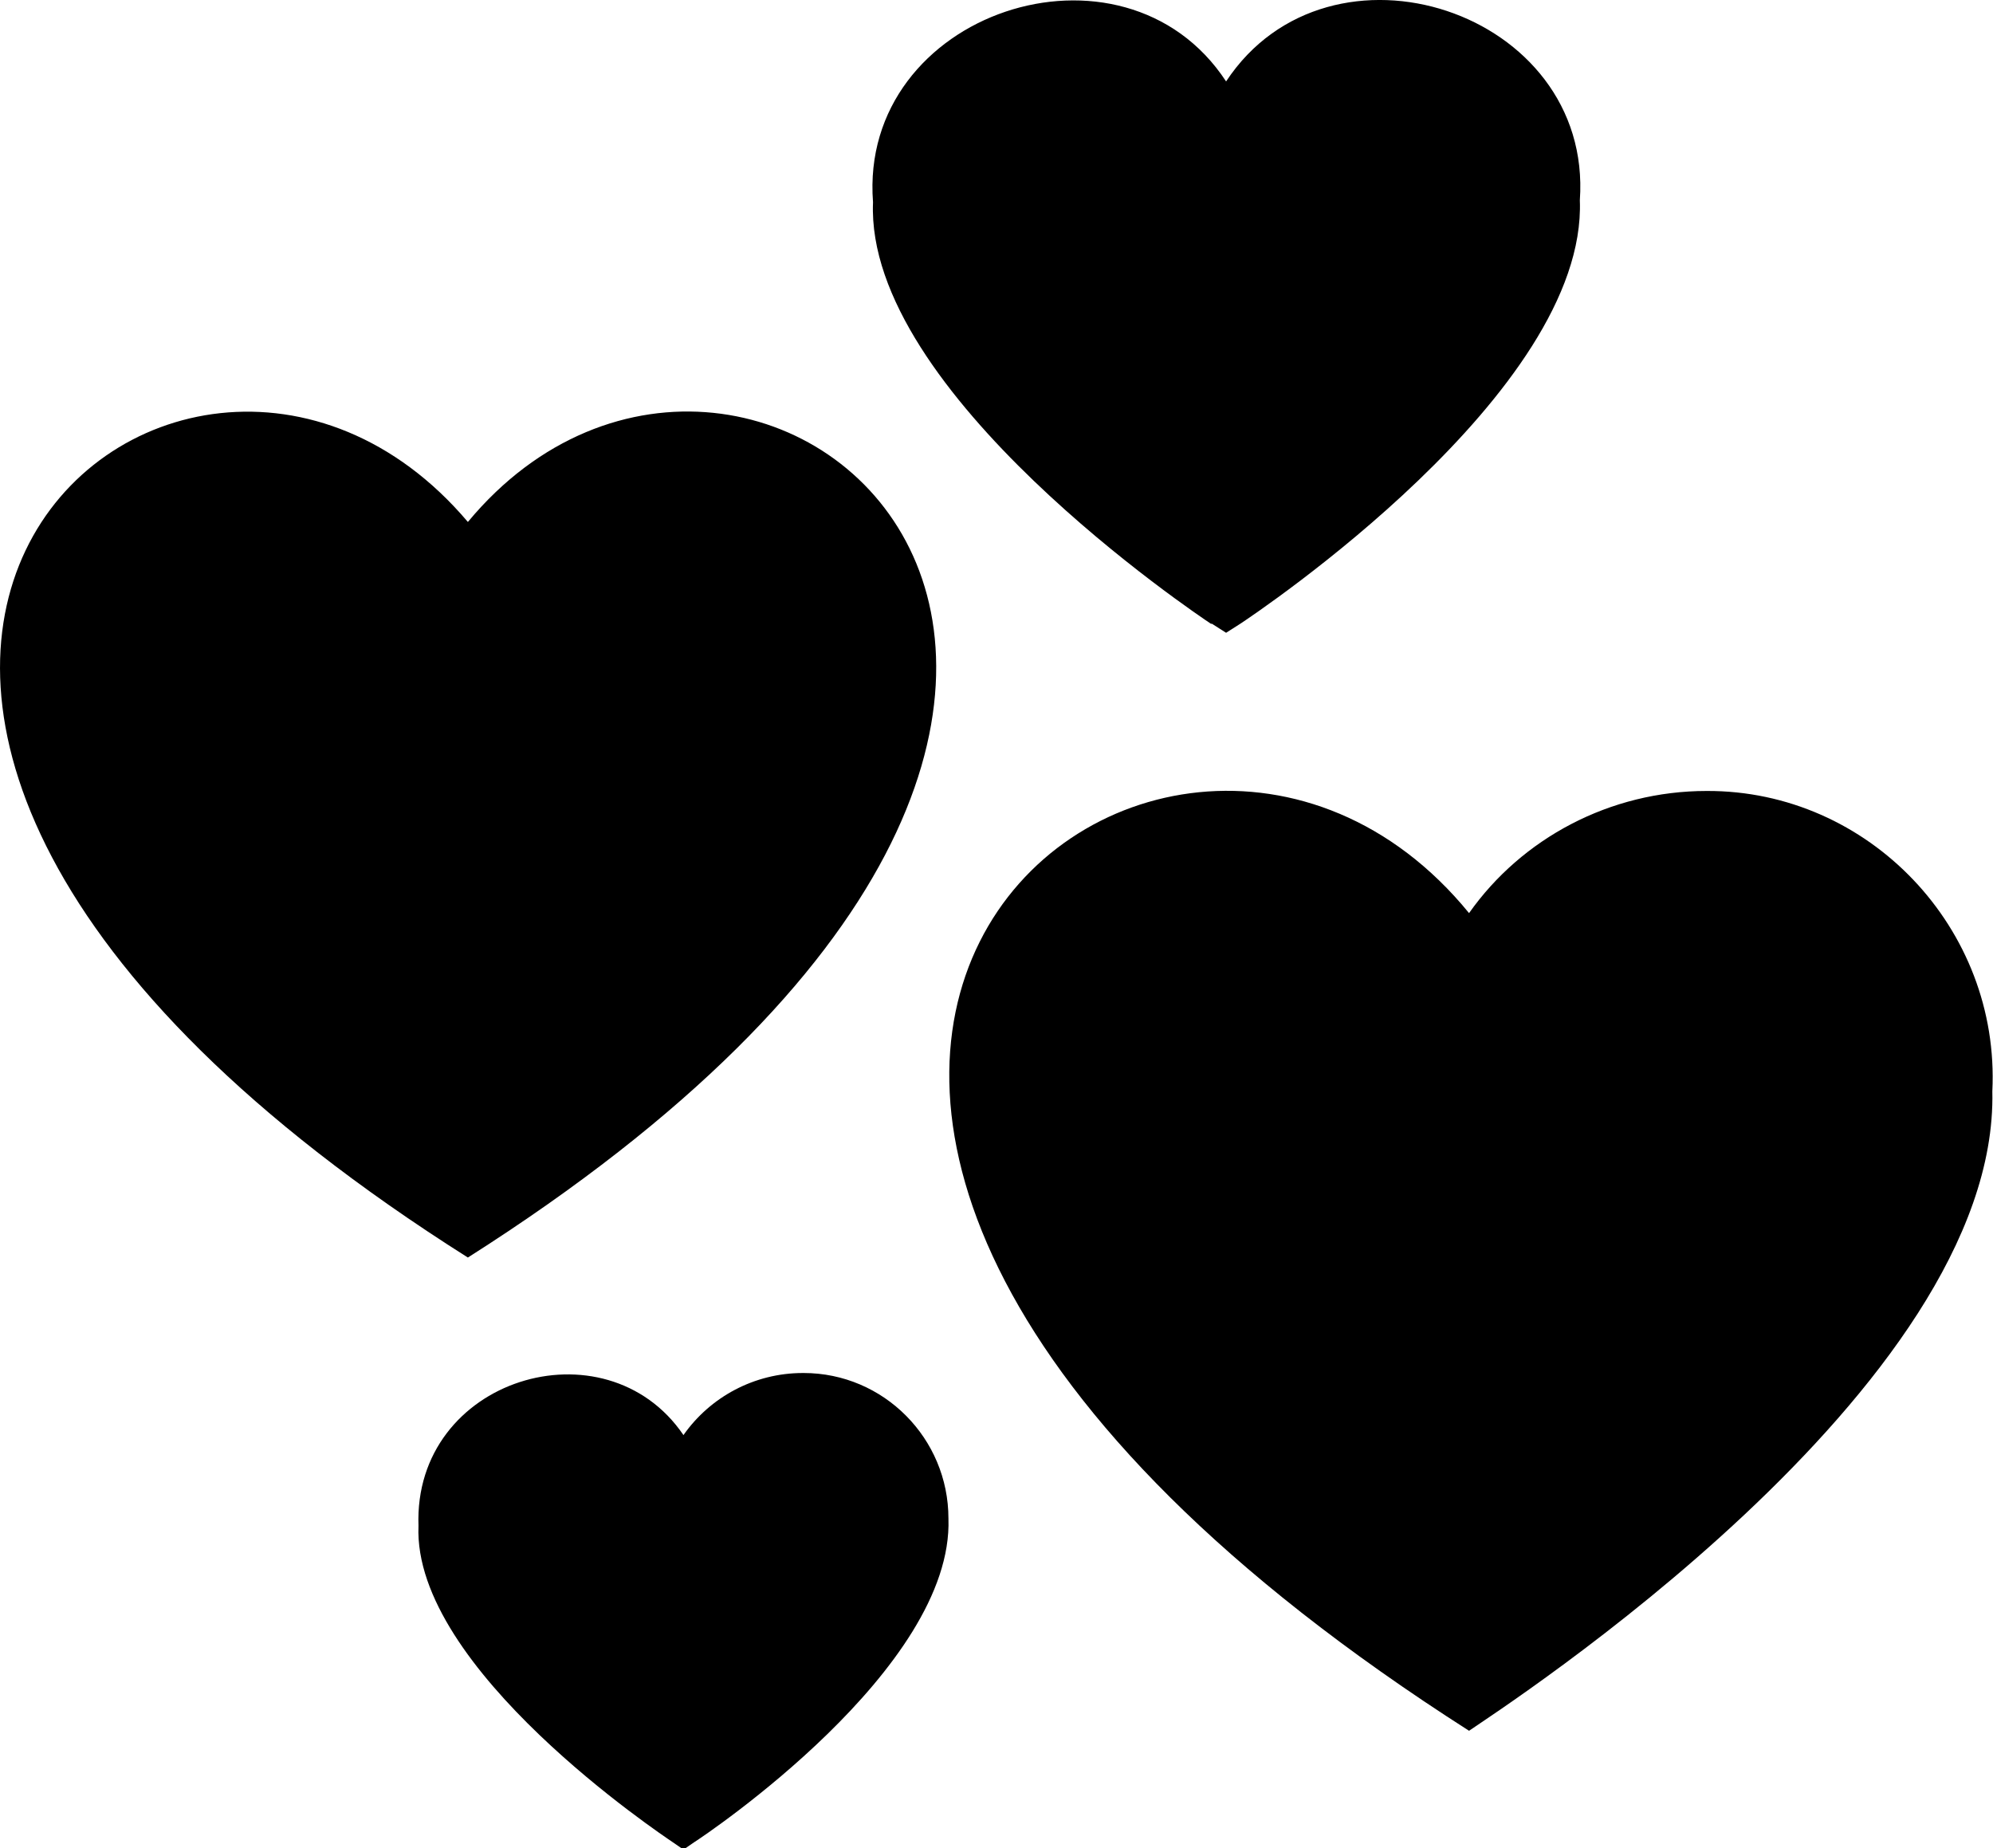
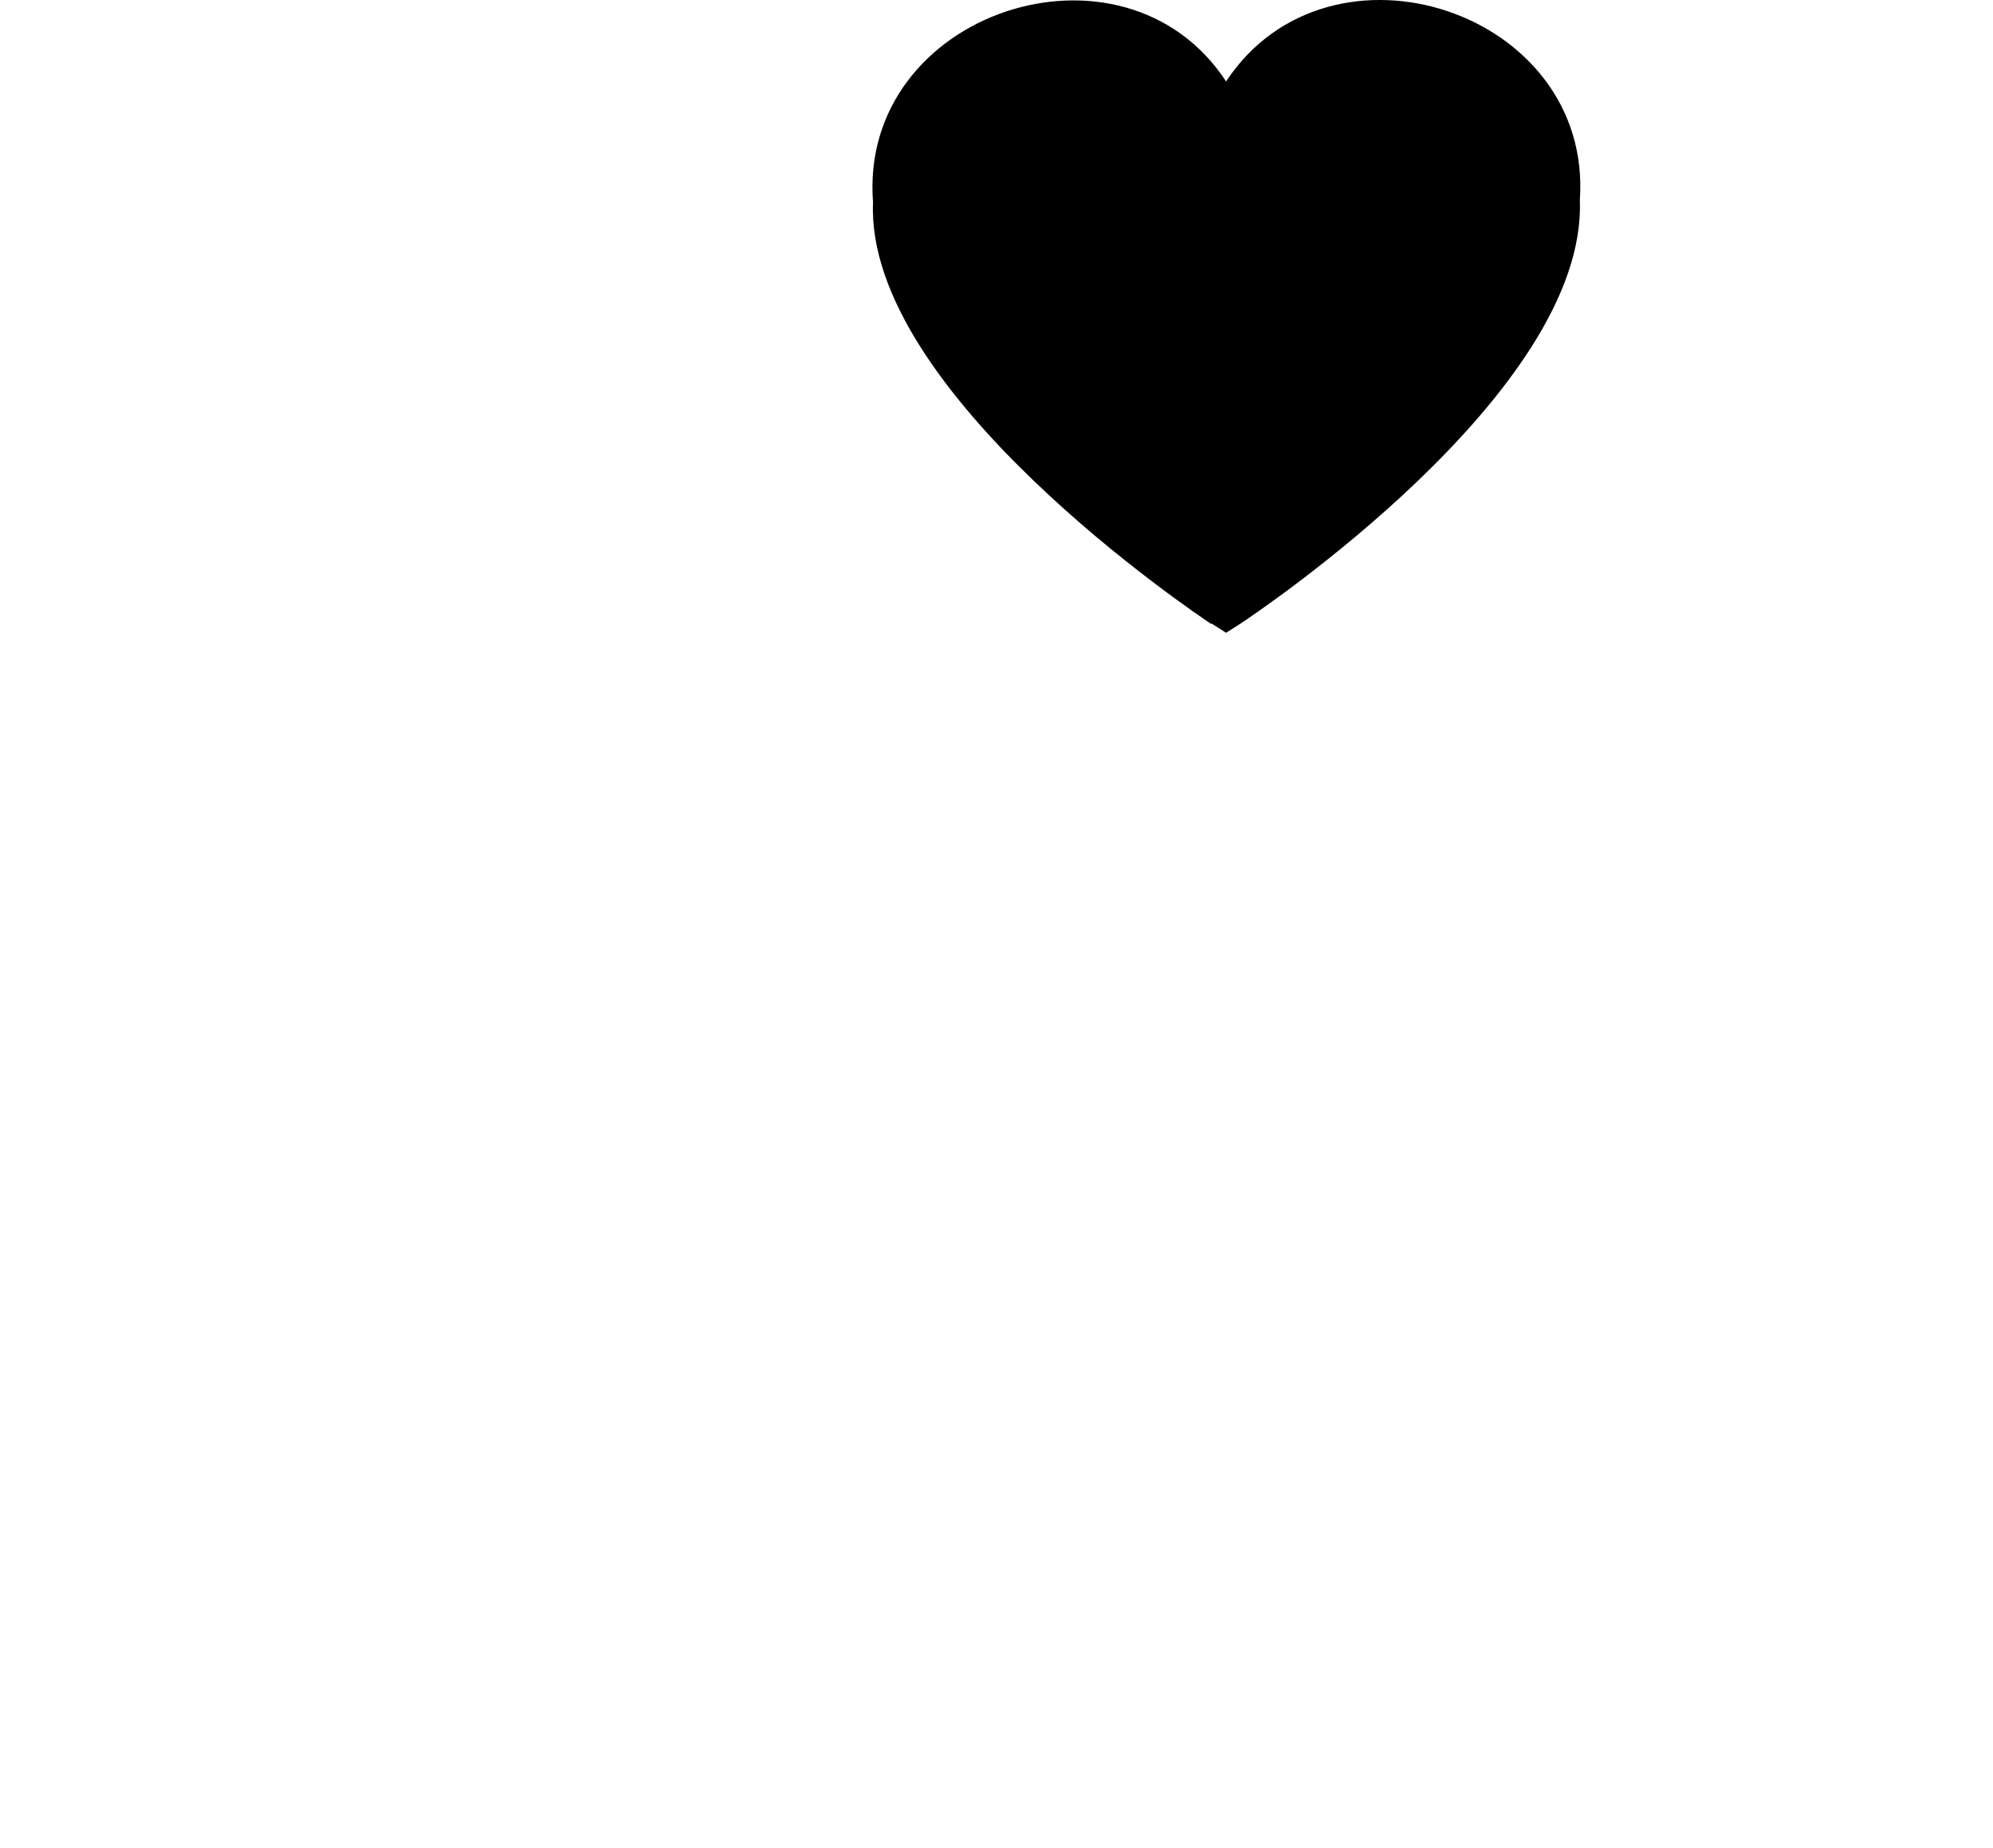
<svg xmlns="http://www.w3.org/2000/svg" id="b" viewBox="0 0 29.86 27.69">
  <g id="c">
-     <path d="M7.01,18.84c13.4-8.51,4.25-16.14,0-11.02-4.35-5.14-13.32,2.6,0,11.02Z" />
    <path d="M18.15,9.34l.22.14.22-.14c.21-.14,5.19-3.46,5.08-6.34.2-2.84-3.75-4.13-5.3-1.78-1.54-2.35-5.51-1.04-5.29,1.81-.12,2.85,4.86,6.18,5.07,6.32" />
-     <path d="M12.03,20.57c-.73,0-1.39.36-1.79.93-1.17-1.72-4.05-.85-3.97,1.36-.09,2.14,3.65,4.63,3.81,4.74l.16.11.16-.11c.16-.1,3.89-2.6,3.81-4.85,0-1.2-.97-2.18-2.17-2.18" />
-     <path d="M25.57,11.85c-1.45,0-2.77.71-3.56,1.83-4.61-5.65-14.94,2.71,0,12.25.46-.32,7.94-5.13,7.84-9.58.12-2.44-1.85-4.51-4.28-4.5" />
  </g>
</svg>